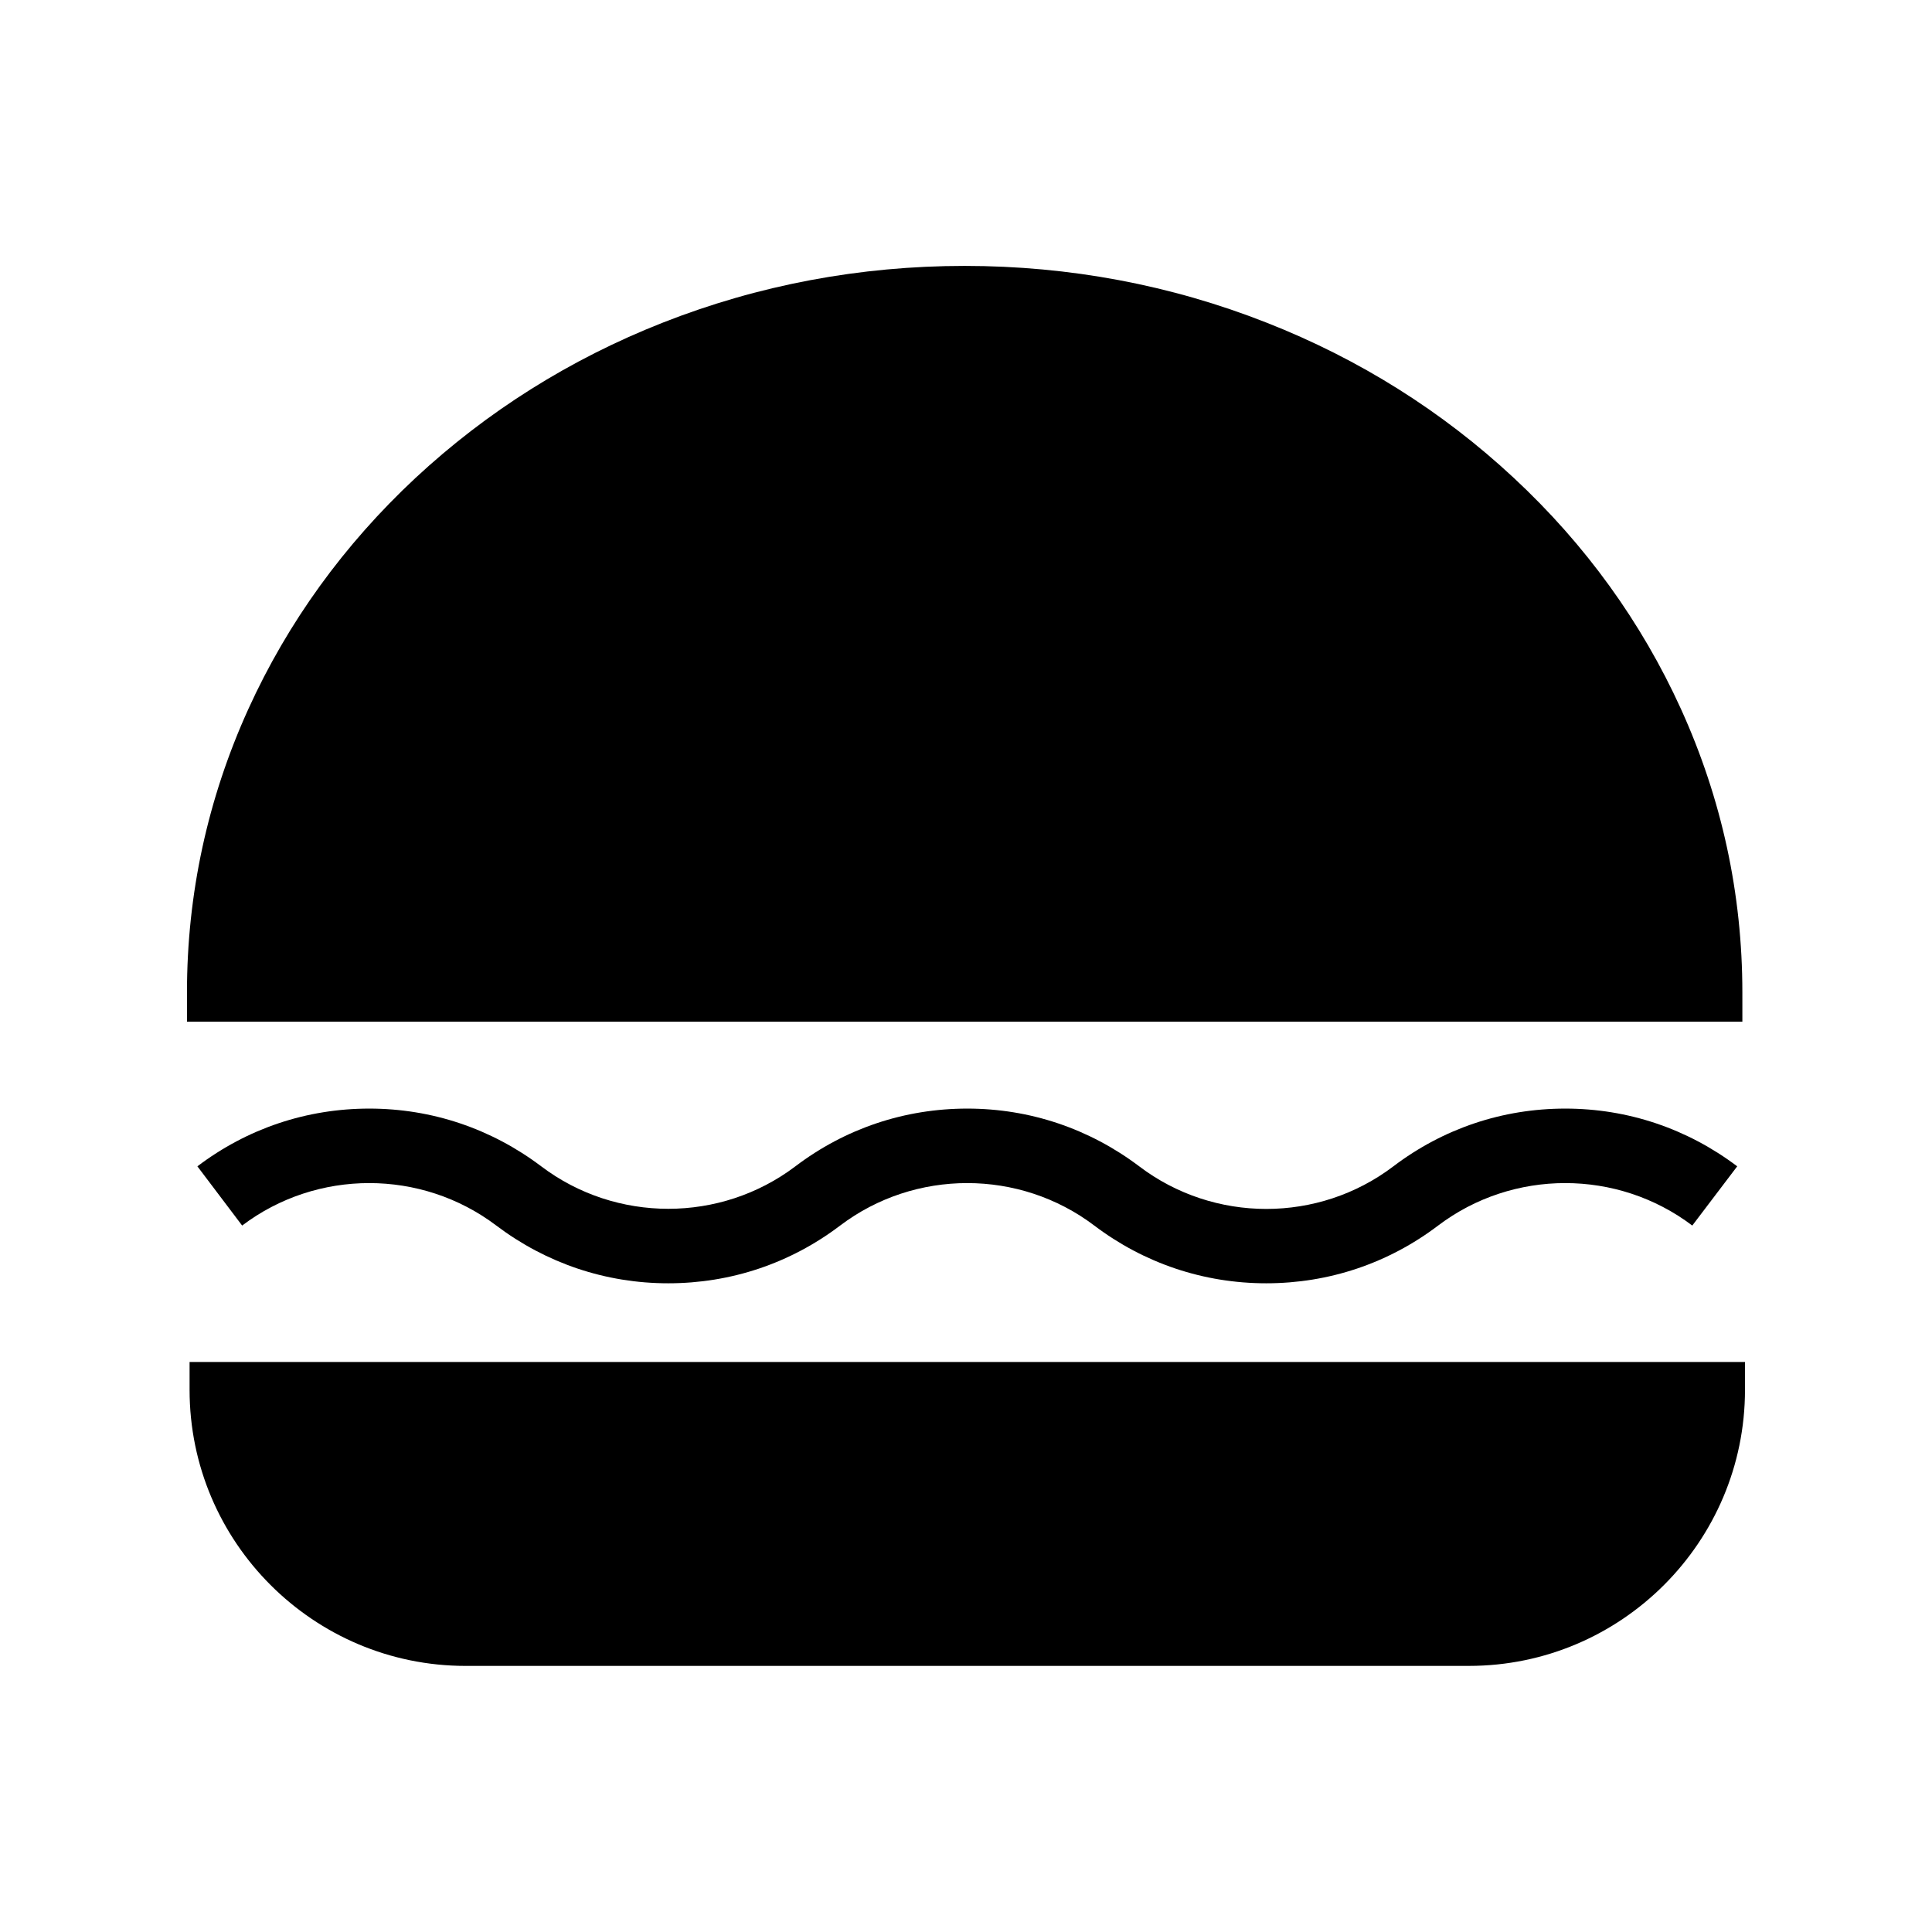
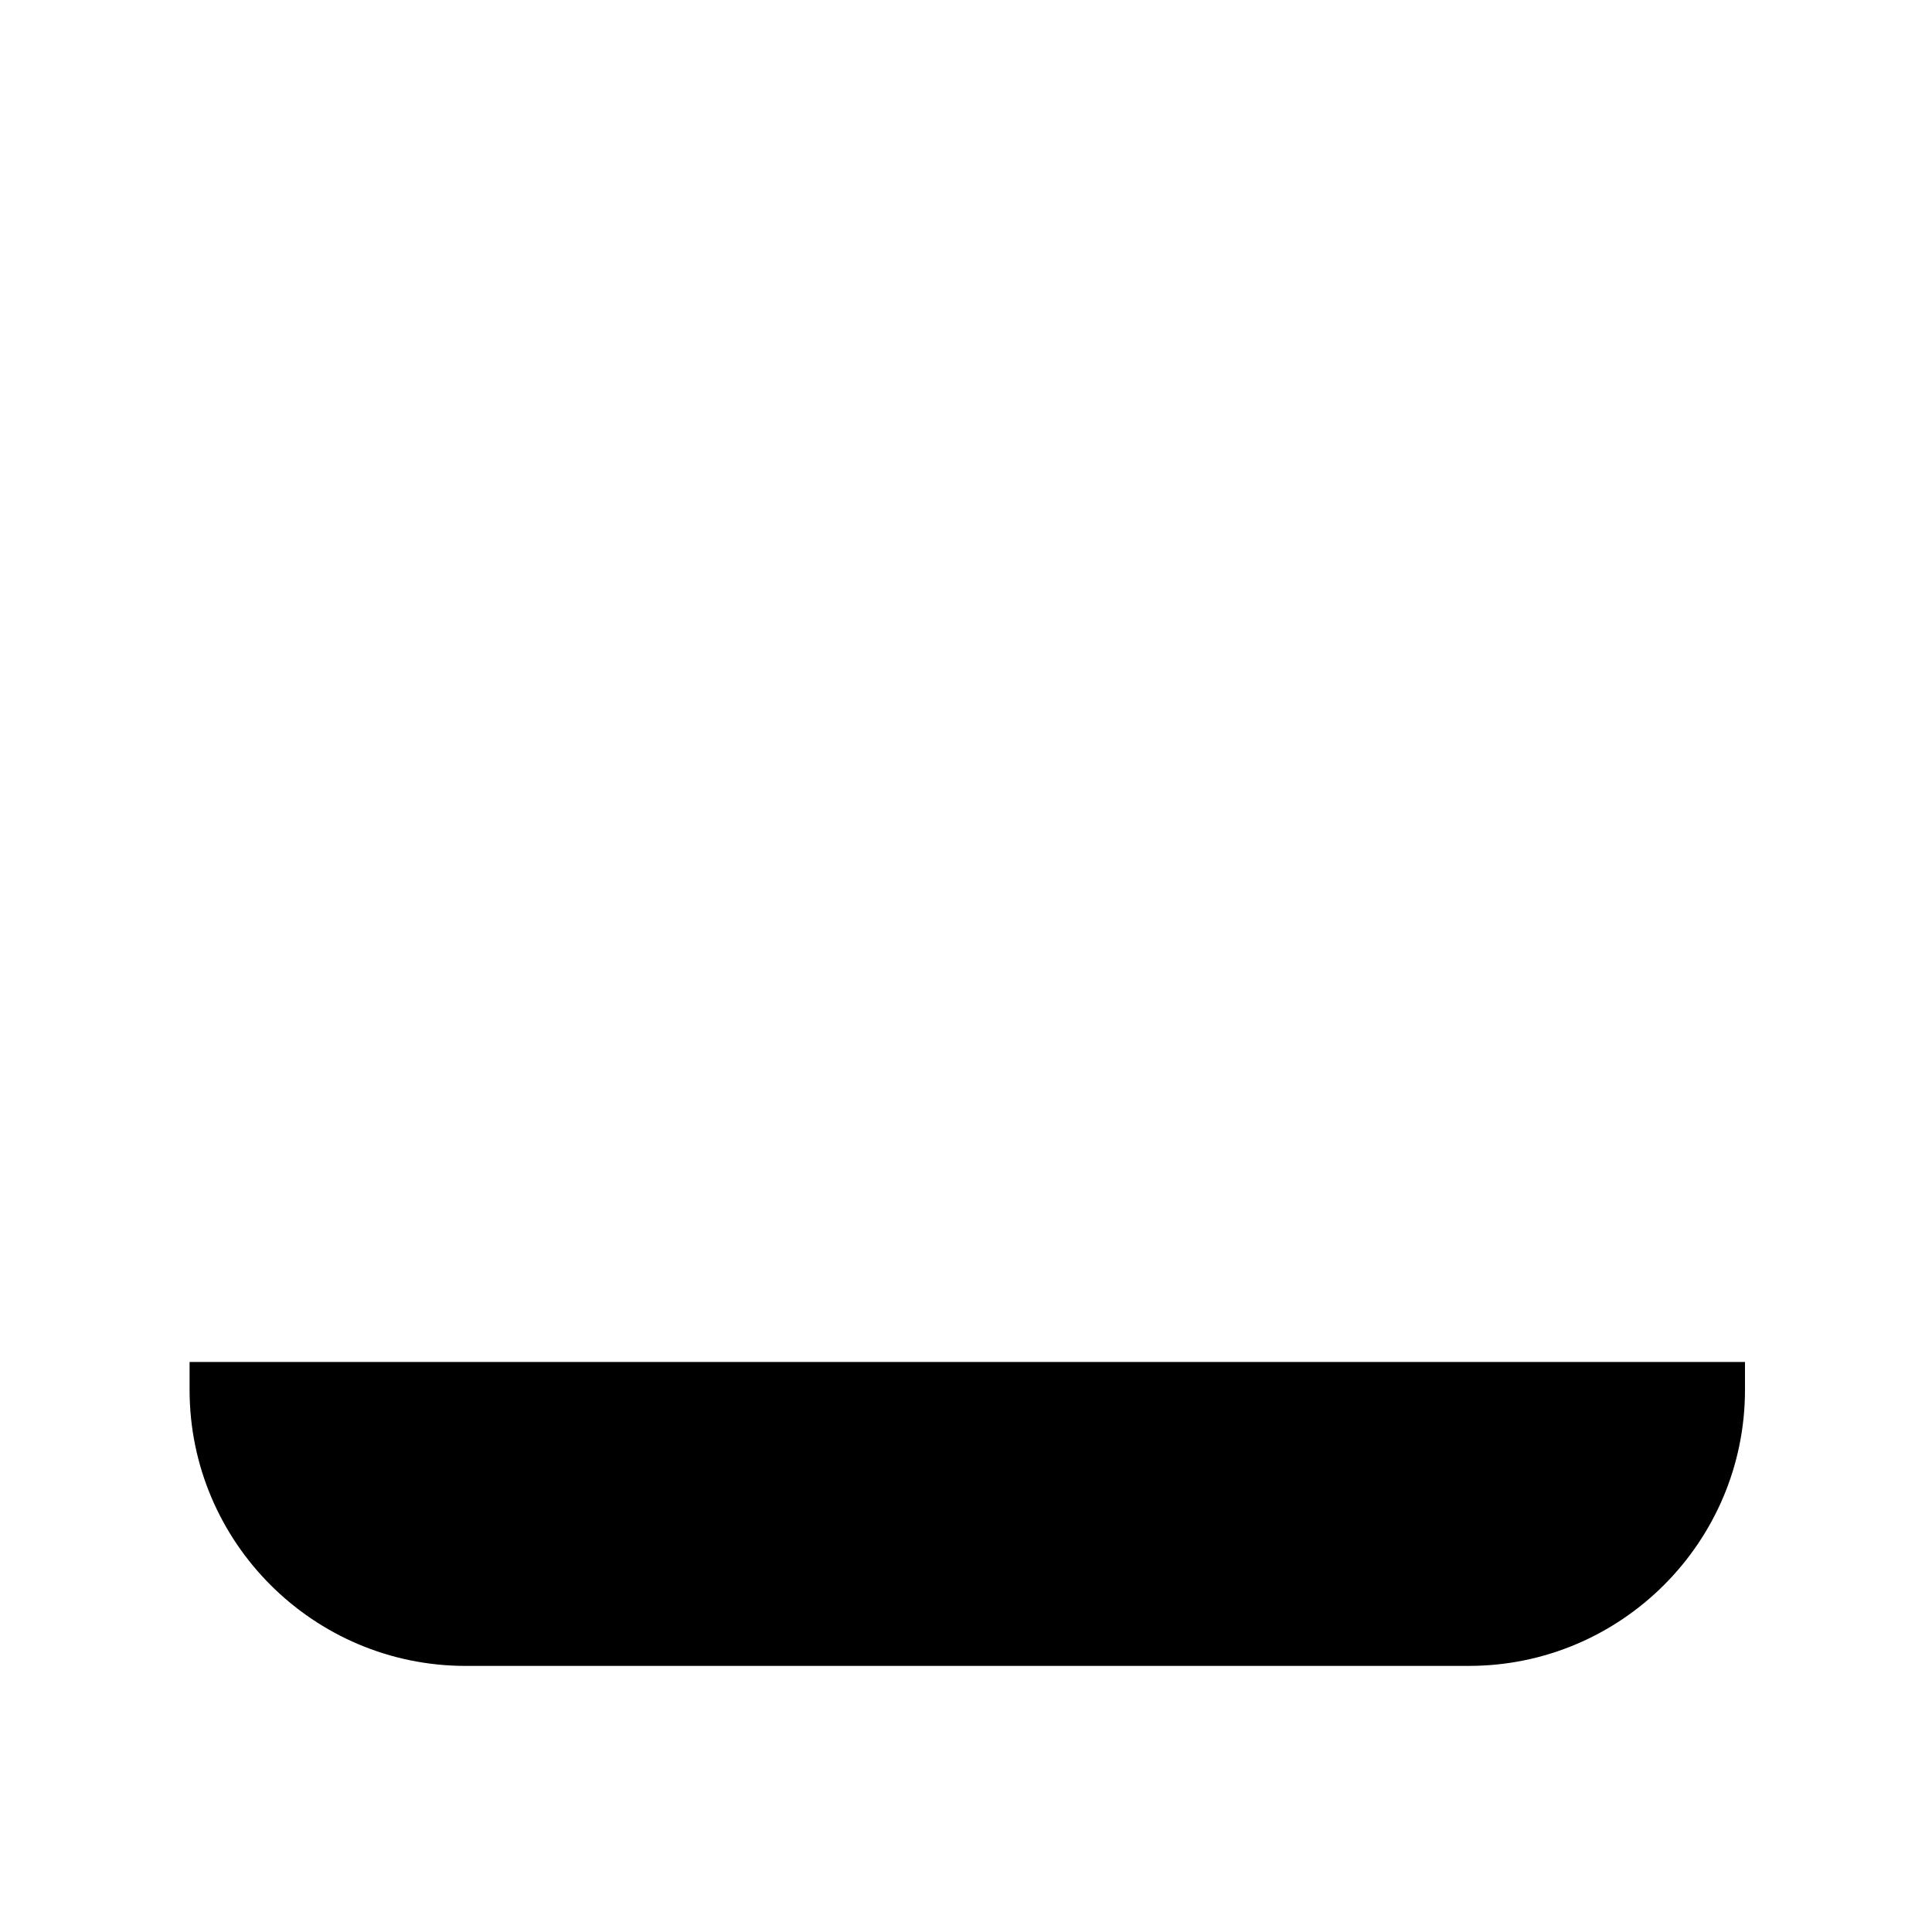
<svg xmlns="http://www.w3.org/2000/svg" fill="#000000" width="800px" height="800px" version="1.1" viewBox="144 144 512 512">
  <g>
-     <path d="m605.85 414.76h-412.3v-7.773c0-26.027 5.461-51.316 16.285-75.129 10.43-22.926 25.34-43.543 44.281-61.203 18.941-17.613 40.984-31.488 65.484-41.133 25.387-9.988 52.301-15.055 80.047-15.055 27.75 0 54.711 5.066 80.047 15.055 24.551 9.645 46.594 23.52 65.484 41.133 18.992 17.664 33.852 38.277 44.281 61.203 10.824 23.812 16.285 49.051 16.285 75.129l0.004 7.773z" />
-     <path d="m513.26 453.09c13.234-10.035 28.98-15.301 45.559-15.301 16.582 0 32.324 5.312 45.559 15.301l-11.906 15.695c-19.828-15.008-47.527-15.008-67.355 0-13.234 10.035-28.98 15.301-45.559 15.301-16.582 0-32.375-5.312-45.559-15.301-19.828-15.008-47.527-15.008-67.355 0-13.234 10.035-28.98 15.301-45.559 15.301-16.582 0-32.324-5.312-45.559-15.301-19.828-15.008-47.527-15.008-67.355 0l-11.859-15.695c13.234-10.035 28.98-15.301 45.559-15.301 16.582 0 32.324 5.312 45.559 15.301 19.828 15.008 47.527 15.008 67.355 0 13.234-10.035 28.98-15.301 45.559-15.301 16.582 0 32.324 5.312 45.559 15.301 19.832 15.055 47.531 15.055 67.359 0z" />
-     <path d="m606.44 504.94v7.379c0 40.344-32.816 73.16-73.16 73.16l-265.88 0.004c-40.344 0-73.16-32.816-73.16-73.16v-7.379z" />
+     <path d="m606.44 504.94v7.379c0 40.344-32.816 73.16-73.16 73.16l-265.88 0.004c-40.344 0-73.16-32.816-73.16-73.16v-7.379" />
  </g>
</svg>